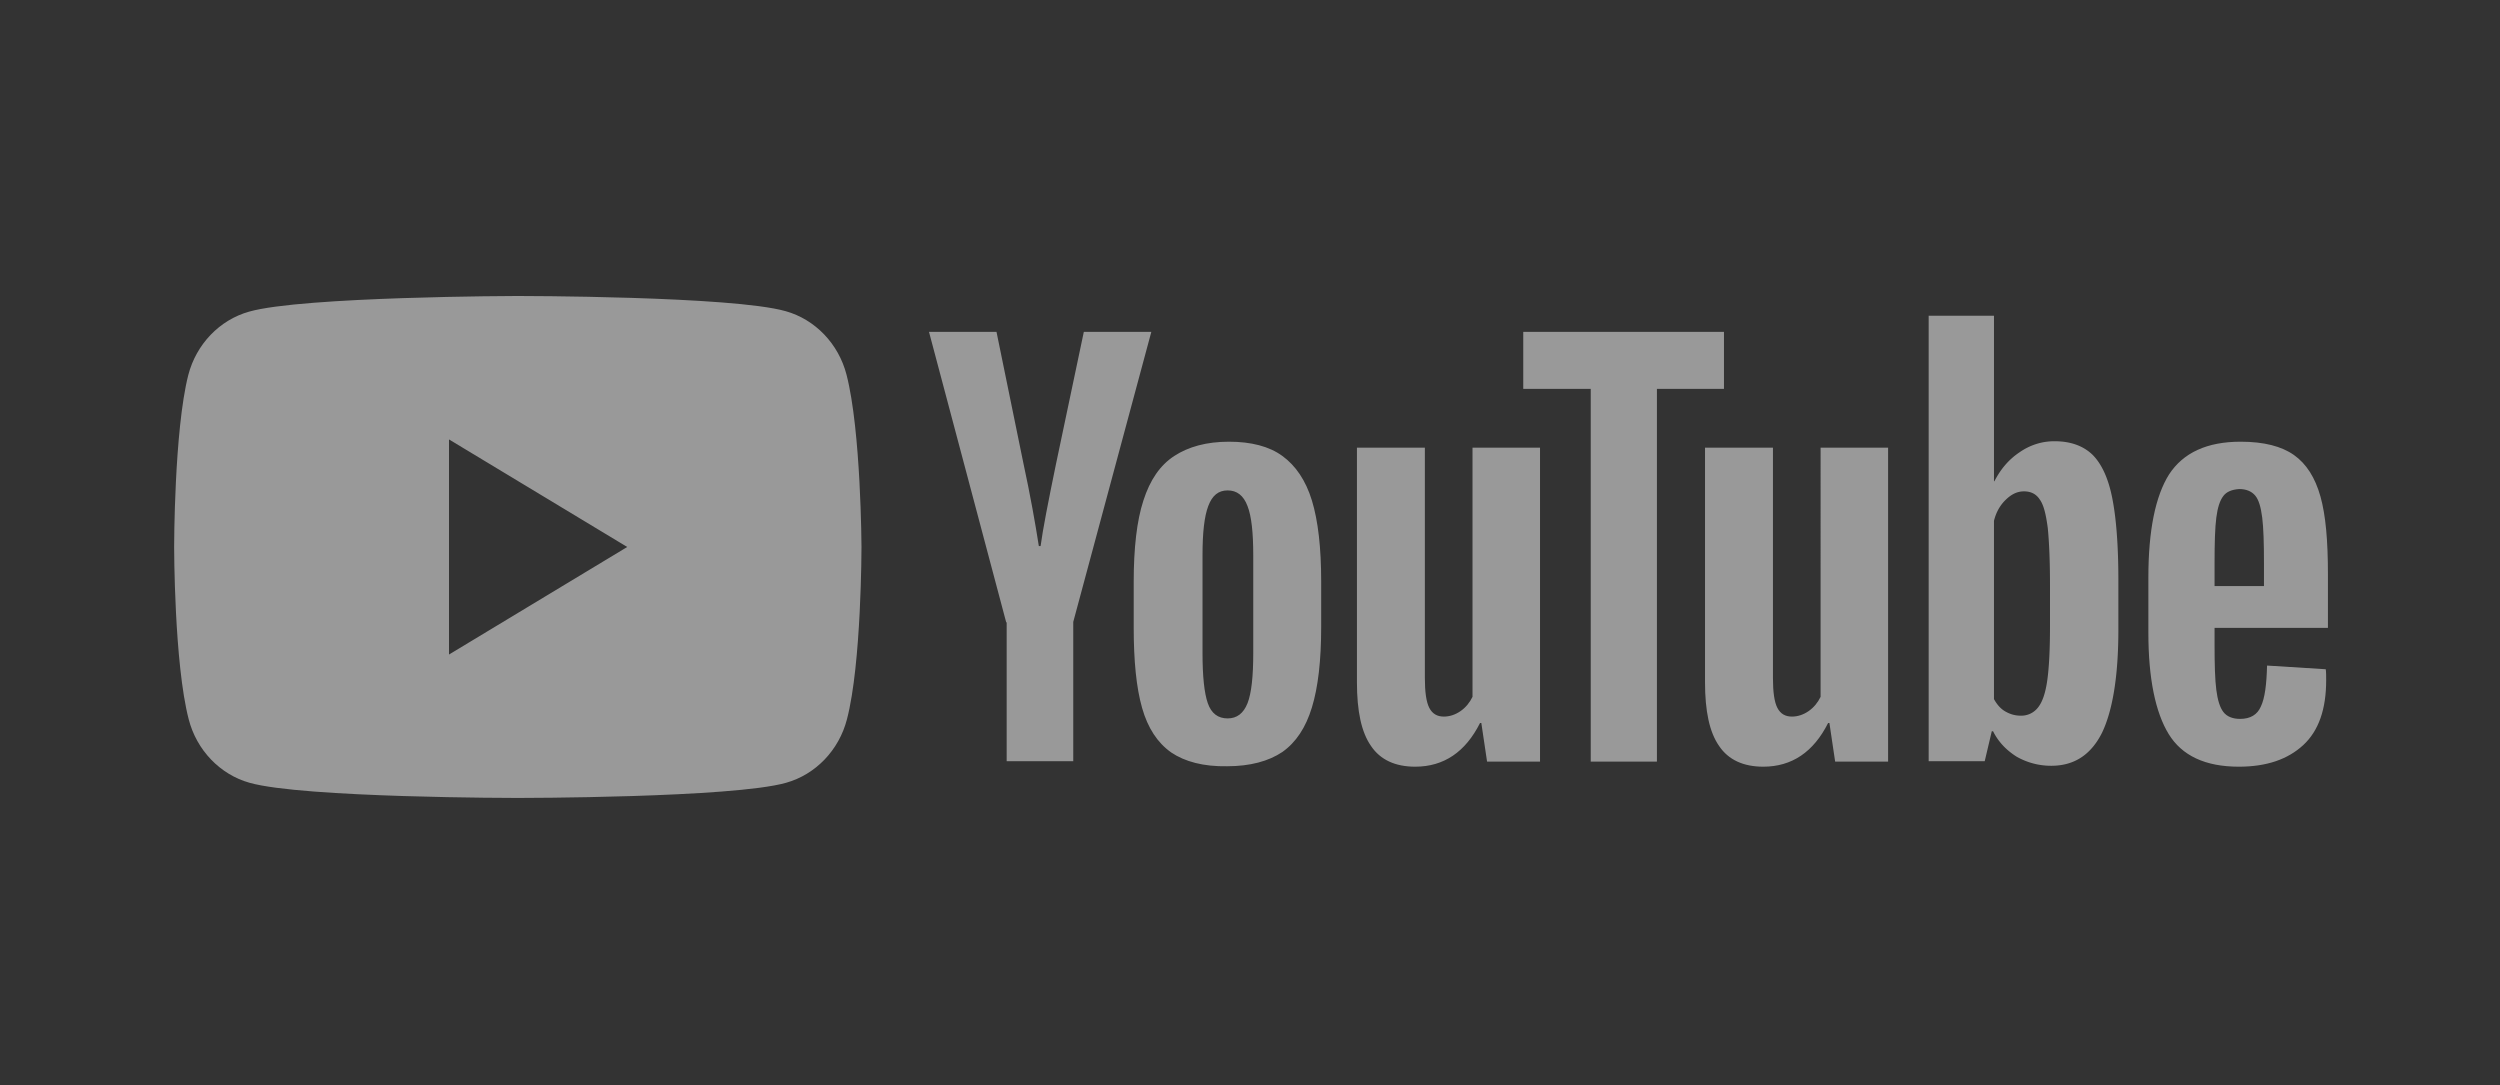
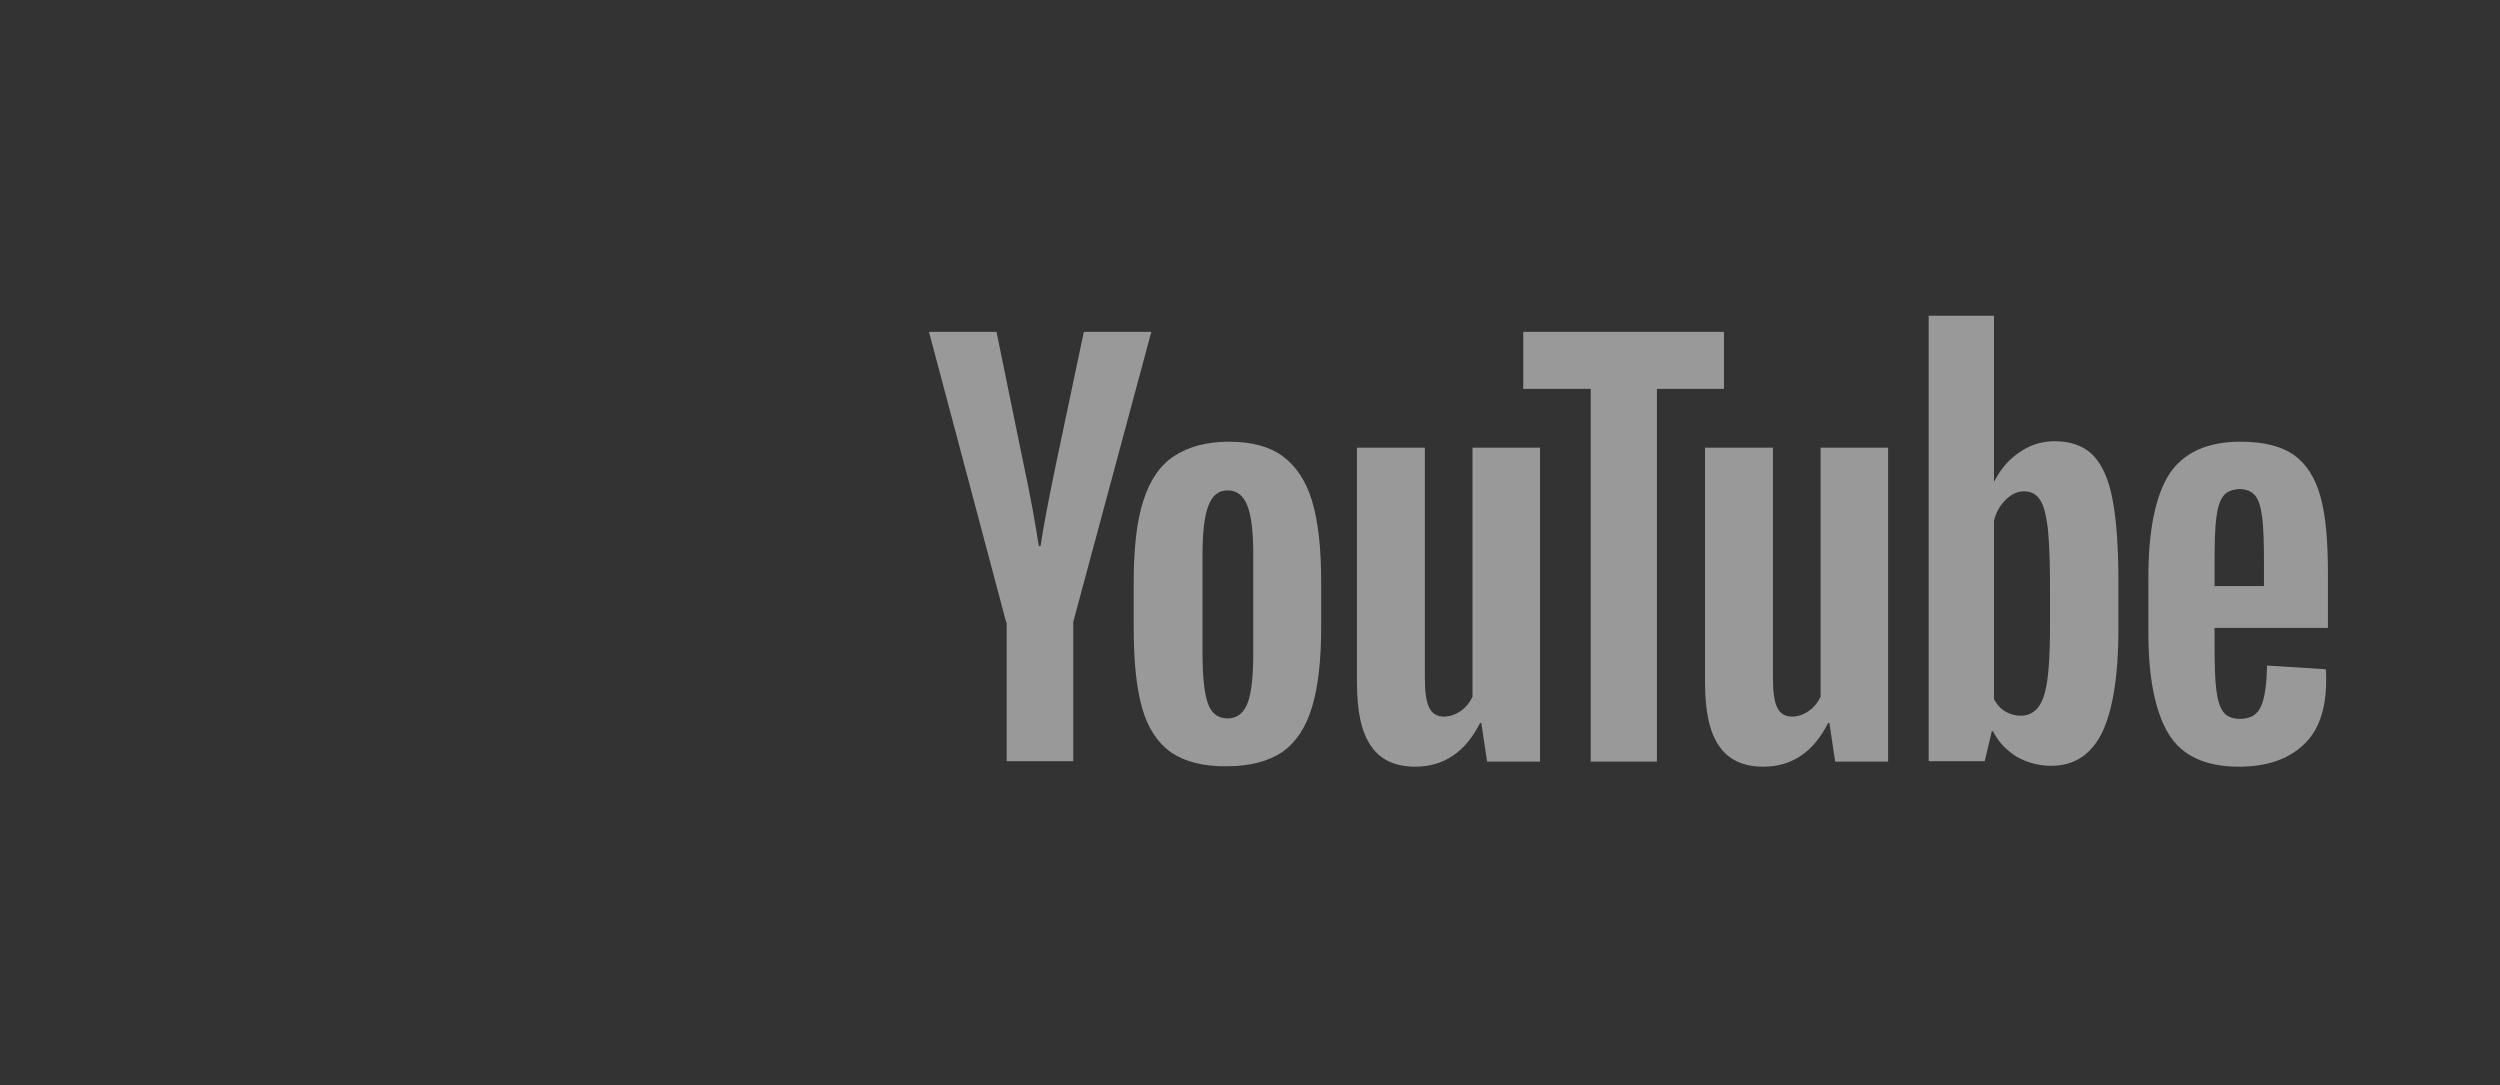
<svg xmlns="http://www.w3.org/2000/svg" width="129" height="56" viewBox="0 0 129 56" fill="none">
  <rect x="0" y="0" width="129" height="56" fill="#333333" stroke="none" />
  <g opacity=".5" fill="#fff">
-     <path fill-rule="evenodd" clip-rule="evenodd" d="M40.538 16.056c1.525.427 2.731 1.684 3.141 3.273.751 2.894.774 8.895.774 8.895s0 6.024-.751 8.894c-.41 1.59-1.616 2.847-3.142 3.274-2.754.782-13.84.782-13.84.782s-11.086 0-13.841-.782c-1.525-.427-2.732-1.684-3.141-3.274-.752-2.893-.752-8.894-.752-8.894s0-6.001.729-8.871c.41-1.59 1.616-2.846 3.141-3.273 2.755-.783 13.84-.807 13.84-.807s11.087 0 13.841.783zm-8.173 12.168-9.197 5.55v-11.1l9.197 5.55z" />
    <path d="M60.434 38.826c-.706-.498-1.207-1.257-1.503-2.3-.296-1.044-.432-2.42-.432-4.152v-2.348c0-1.731.159-3.154.5-4.198.342-1.067.865-1.826 1.594-2.3.728-.475 1.662-.736 2.823-.736 1.138 0 2.071.237 2.754.735.683.498 1.207 1.257 1.525 2.301.319 1.044.478 2.443.478 4.175v2.348c0 1.731-.159 3.107-.478 4.15-.318 1.044-.82 1.803-1.525 2.301-.706.475-1.662.736-2.845.736-1.23.023-2.186-.237-2.892-.712zm3.938-2.538c.205-.522.296-1.4.296-2.585V28.65c0-1.163-.091-2.017-.296-2.538-.205-.546-.547-.807-1.025-.807-.478 0-.796.261-1.001.807-.205.545-.296 1.375-.296 2.538v5.052c0 1.186.09 2.063.273 2.585.182.522.523.783 1.024.783.478 0 .82-.261 1.025-.783zM114.271 32.422v.83c0 1.044.023 1.826.091 2.348.068.522.182.902.364 1.139s.478.356.865.356c.524 0 .888-.214 1.07-.64.205-.428.296-1.14.319-2.112l3.028.19c.022.142.022.332.022.57 0 1.493-.387 2.608-1.183 3.344-.797.735-1.89 1.114-3.324 1.114-1.73 0-2.936-.569-3.619-1.684-.683-1.114-1.048-2.87-1.048-5.218v-2.87c0-2.42.365-4.198 1.07-5.313.729-1.115 1.958-1.684 3.688-1.684 1.207 0 2.117.237 2.755.688.637.45 1.092 1.162 1.365 2.135.274.972.387 2.3.387 4.008v2.775h-5.85v.024zm.455-6.831c-.182.237-.296.593-.364 1.115-.068.521-.091 1.304-.091 2.372v1.162h2.55v-1.162c0-1.044-.023-1.827-.091-2.372-.069-.546-.182-.925-.365-1.139-.182-.213-.455-.332-.819-.332-.387.024-.66.142-.82.356zM51.92 32.114l-3.984-14.99h3.483l1.389 6.783c.364 1.684.614 3.107.796 4.27h.091c.114-.855.387-2.254.797-4.246l1.434-6.808h3.483L55.38 32.09v7.187h-3.436v-7.163h-.023zM79.465 23.1v16.2h-2.732l-.296-1.992h-.068c-.751 1.494-1.867 2.253-3.347 2.253-1.024 0-1.798-.355-2.276-1.067-.5-.712-.728-1.803-.728-3.297V23.1h3.505v11.884c0 .711.069 1.233.228 1.541.16.309.41.451.751.451.296 0 .592-.095.865-.285.273-.19.478-.45.615-.735V23.1h3.483zM97.426 23.1v16.2h-2.732l-.296-1.992h-.068c-.751 1.494-1.867 2.253-3.347 2.253-1.024 0-1.798-.355-2.276-1.067-.5-.712-.728-1.803-.728-3.297V23.1h3.505v11.884c0 .711.069 1.233.228 1.541.16.309.41.451.751.451.296 0 .592-.095.865-.285.273-.19.478-.45.615-.735V23.1h3.483z" />
-     <path d="M88.98 20.064h-3.483V39.3h-3.415V20.064H78.6v-2.94h10.357v2.94h.023zM108.989 25.686c-.204-1.02-.546-1.755-1.024-2.23-.478-.45-1.115-.688-1.958-.688-.637 0-1.252.19-1.798.57-.569.38-.979.877-1.298 1.494h-.022v-8.539h-3.37v22.984h2.892l.364-1.542h.068c.273.546.683.973 1.207 1.305a3.584 3.584 0 0 0 1.798.474c1.184 0 2.049-.57 2.618-1.708.546-1.138.842-2.917.842-5.313v-2.562c0-1.802-.114-3.225-.319-4.245zm-3.209 6.617c0 1.186-.046 2.111-.137 2.776-.091.664-.25 1.138-.478 1.423a1.085 1.085 0 0 1-.888.427c-.296 0-.546-.072-.796-.214-.251-.142-.433-.356-.592-.64v-9.203c.113-.45.318-.807.614-1.091.296-.285.592-.427.934-.427.364 0 .637.142.819.427.205.284.319.782.41 1.47.068.688.114 1.66.114 2.941v2.111z" />
+     <path d="M88.98 20.064h-3.483V39.3h-3.415V20.064H78.6v-2.94h10.357v2.94h.023zM108.989 25.686c-.204-1.02-.546-1.755-1.024-2.23-.478-.45-1.115-.688-1.958-.688-.637 0-1.252.19-1.798.57-.569.38-.979.877-1.298 1.494h-.022v-8.539h-3.37v22.984h2.892l.364-1.542h.068c.273.546.683.973 1.207 1.305a3.584 3.584 0 0 0 1.798.474c1.184 0 2.049-.57 2.618-1.708.546-1.138.842-2.917.842-5.313v-2.562c0-1.802-.114-3.225-.319-4.245zm-3.209 6.617c0 1.186-.046 2.111-.137 2.776-.091.664-.25 1.138-.478 1.423a1.085 1.085 0 0 1-.888.427c-.296 0-.546-.072-.796-.214-.251-.142-.433-.356-.592-.64v-9.203c.113-.45.318-.807.614-1.091.296-.285.592-.427.934-.427.364 0 .637.142.819.427.205.284.319.782.41 1.47.068.688.114 1.66.114 2.941v2.111" />
  </g>
</svg>